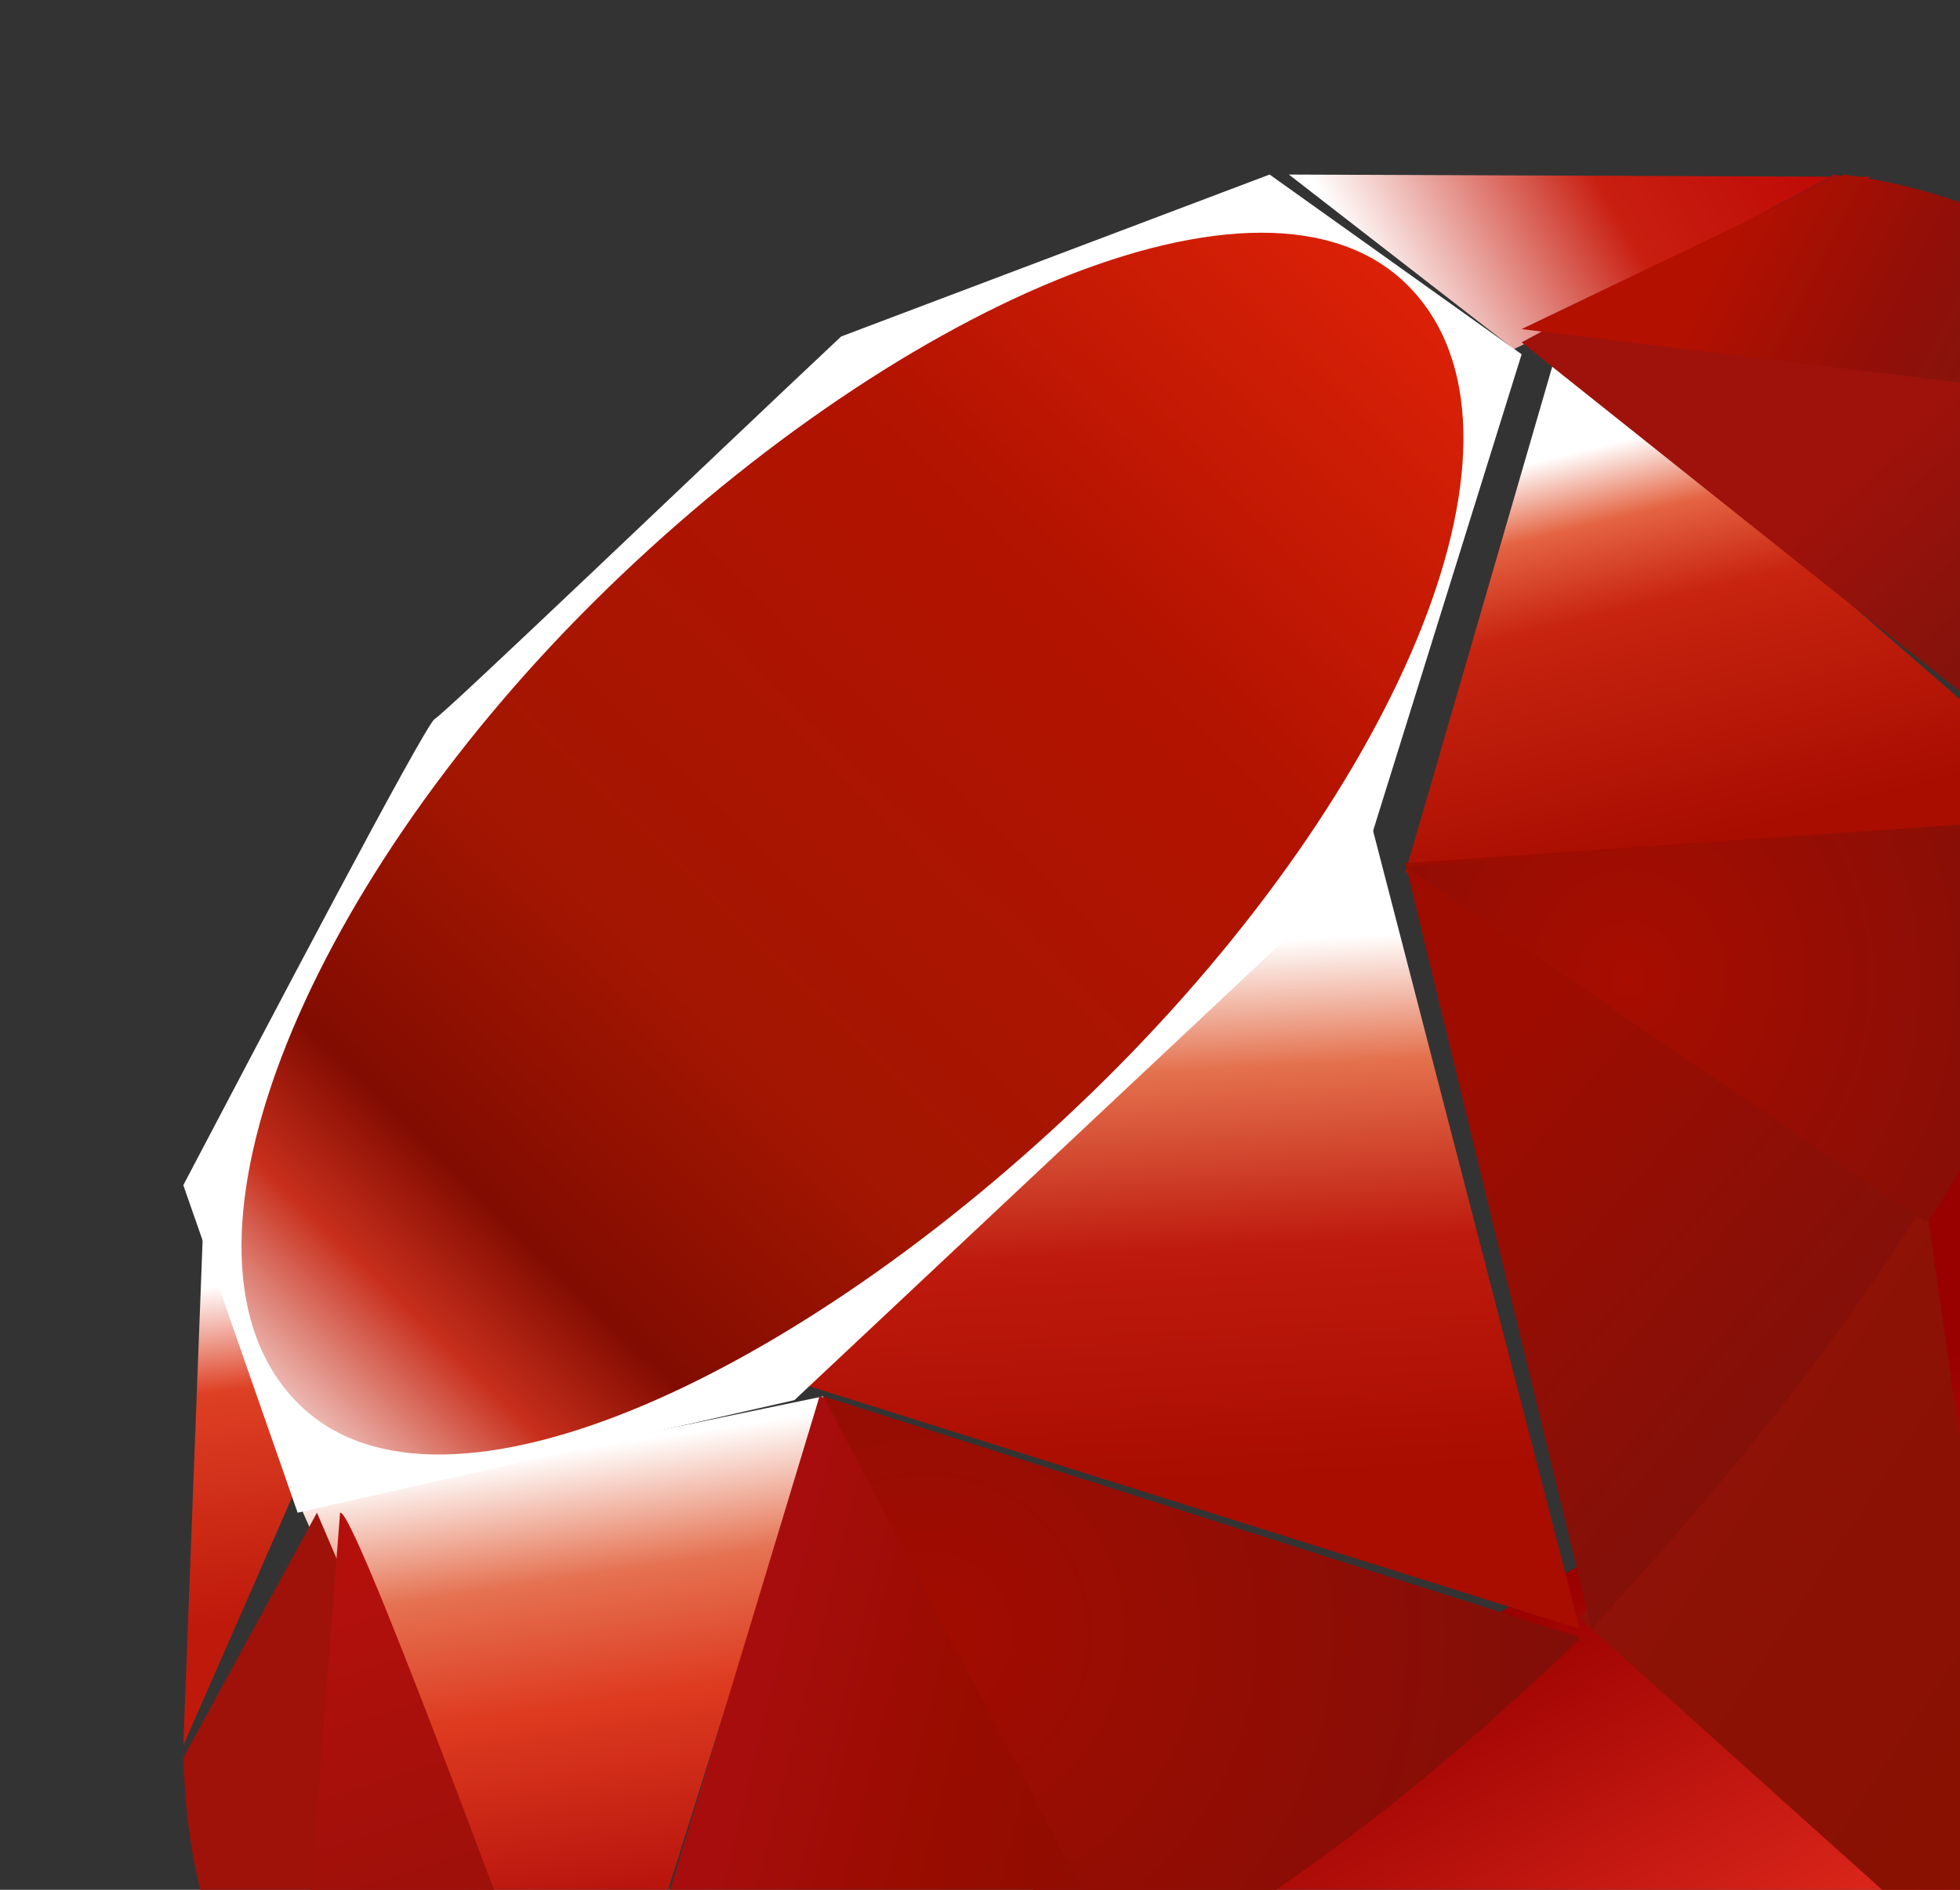
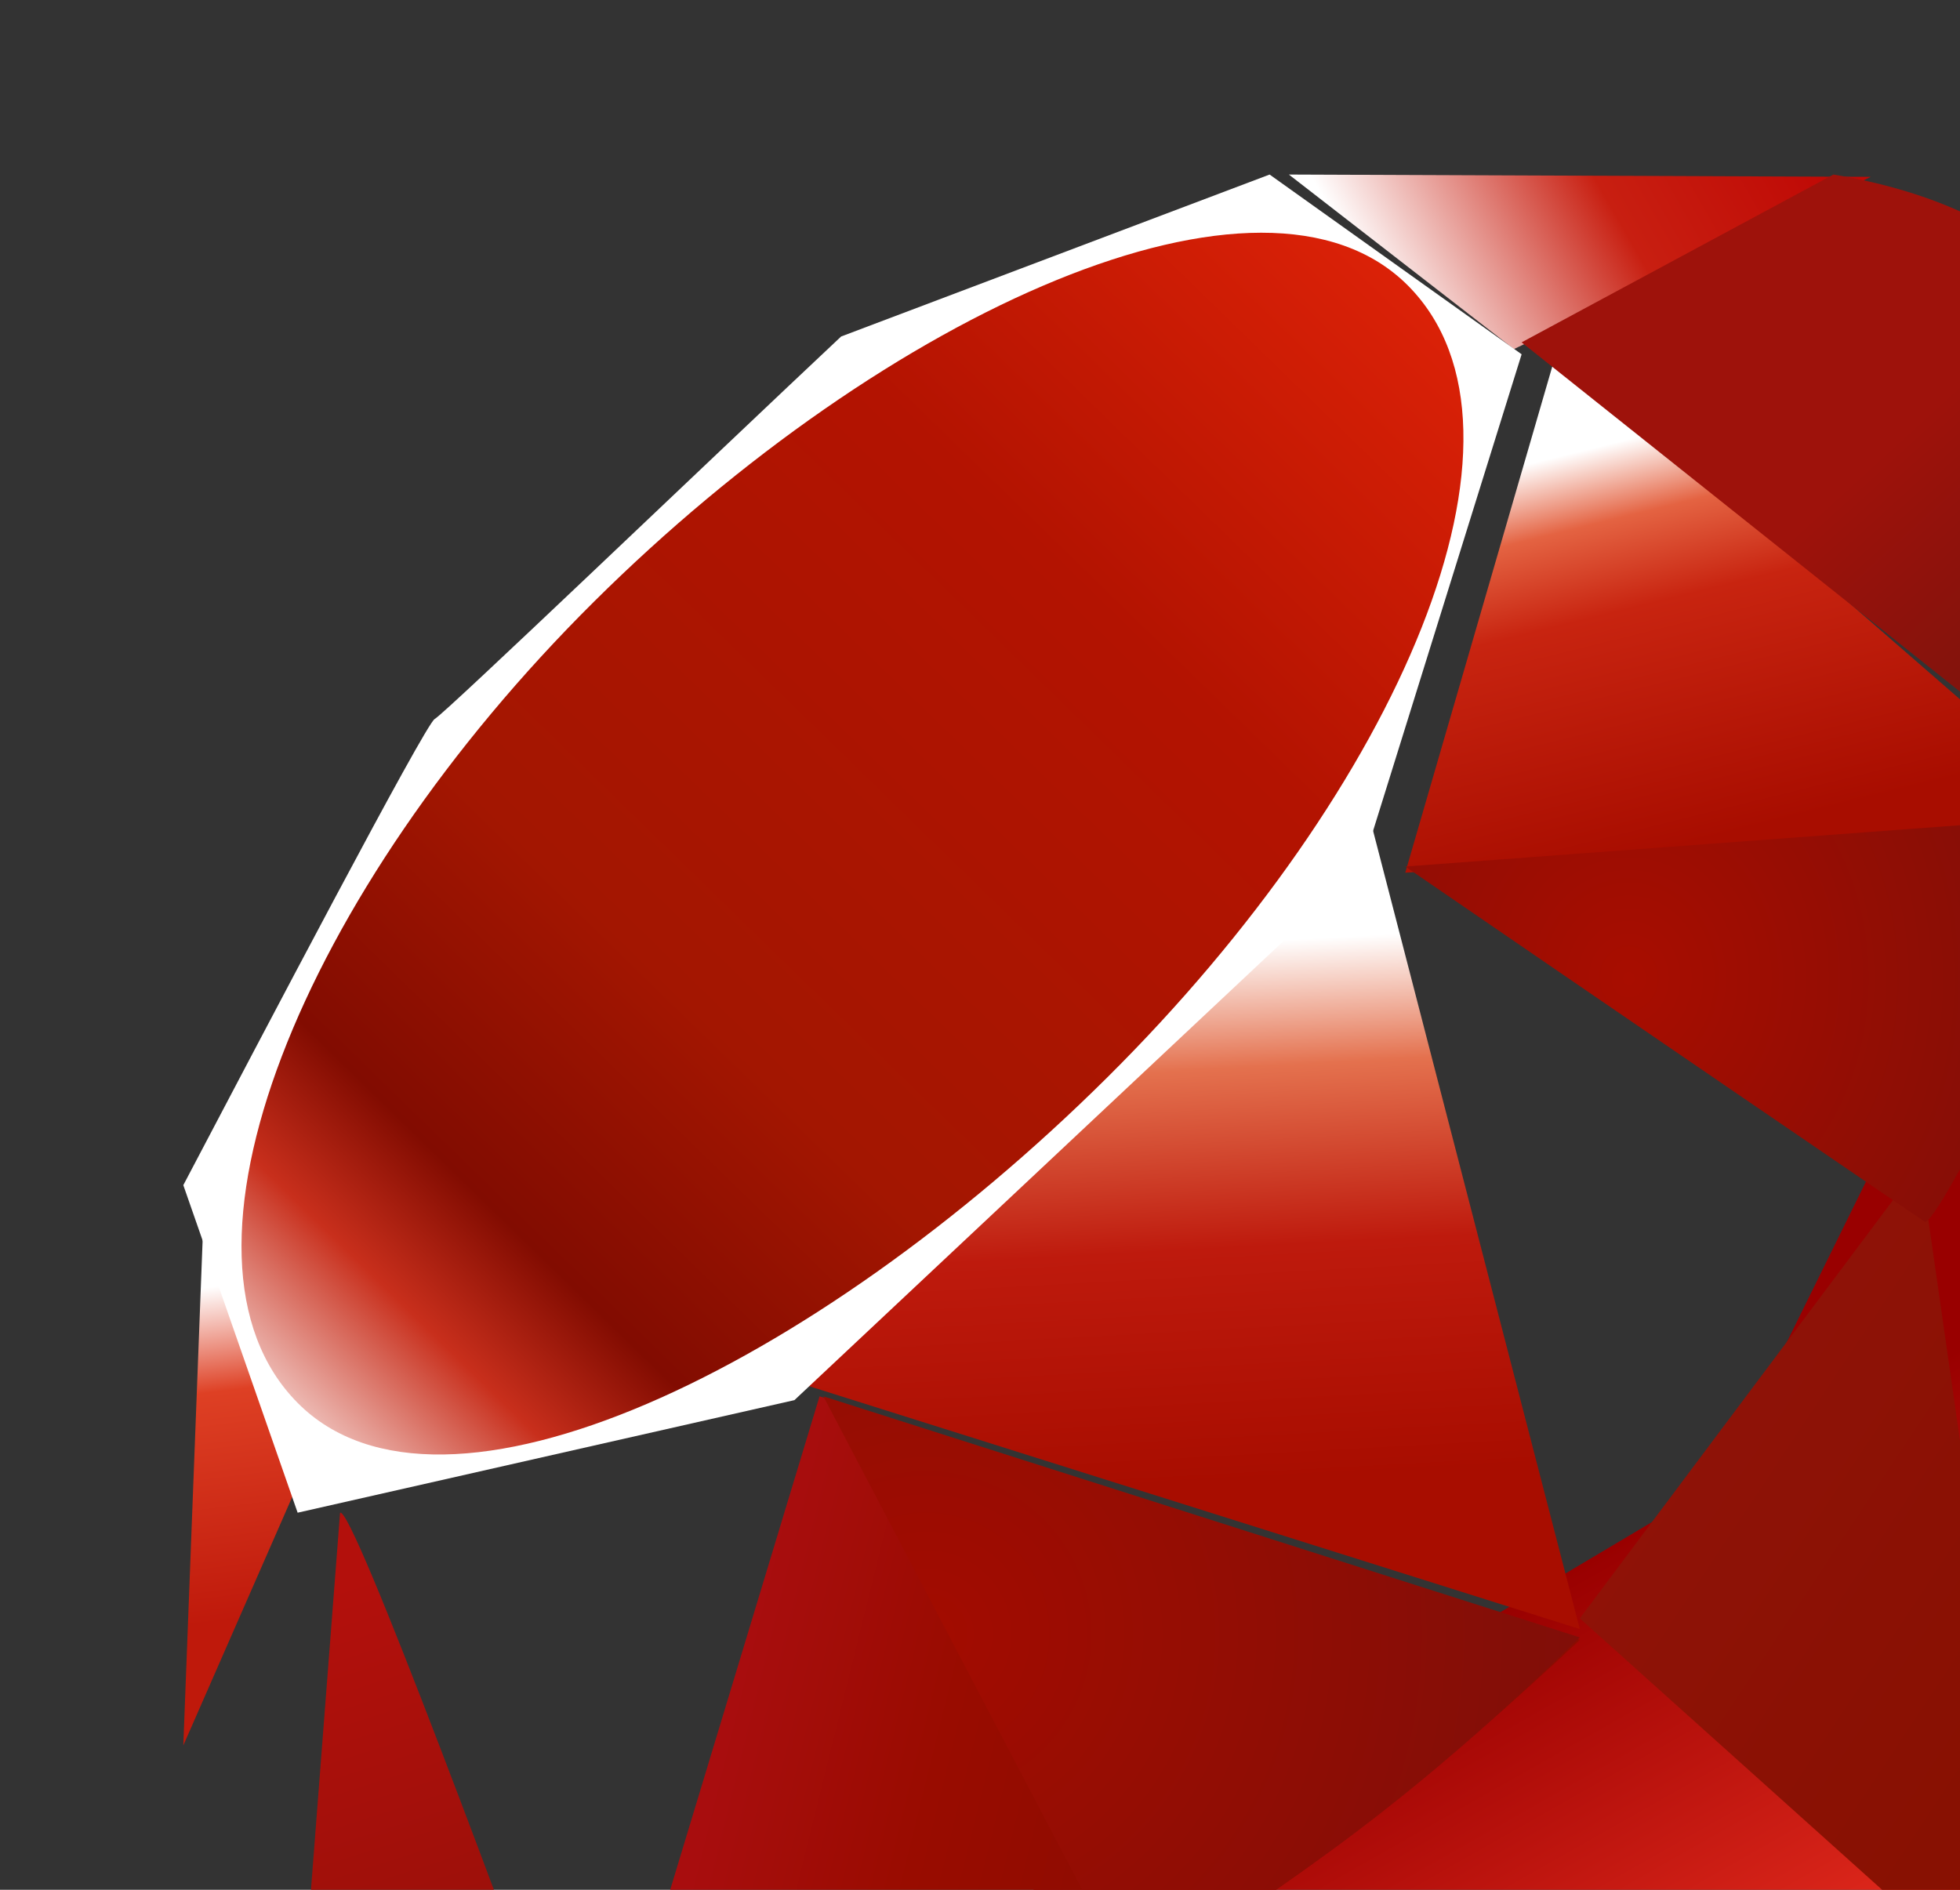
<svg xmlns="http://www.w3.org/2000/svg" width="112" height="108" viewBox="0 0 112 108" fill="none">
  <rect x="0" y="0" width="112" height="108" fill="#333333" stroke="none" />
  <path fill-rule="evenodd" clip-rule="evenodd" d="M98.126 84.77L33.75 123.025L117.105 117.364L123.525 33.25L98.126 84.77Z" fill="url(#paint0_linear)" />
  <path fill-rule="evenodd" clip-rule="evenodd" d="M116.875 116.375L109.732 66.5L90.275 92.491L116.875 116.375Z" fill="url(#paint1_linear)" />
-   <path fill-rule="evenodd" clip-rule="evenodd" d="M33.451 123.025L47.05 79.8L17.125 86.008L33.451 123.025Z" fill="url(#paint2_linear)" />
+   <path fill-rule="evenodd" clip-rule="evenodd" d="M33.451 123.025L47.05 79.8L33.451 123.025Z" fill="url(#paint2_linear)" />
  <path fill-rule="evenodd" clip-rule="evenodd" d="M90.275 93.1L78.221 46.55L43.725 78.43L90.275 93.1Z" fill="url(#paint3_linear)" />
  <path fill-rule="evenodd" clip-rule="evenodd" d="M120.2 47.099L88.991 19.95L80.3 49.875L120.2 47.099Z" fill="url(#paint4_linear)" />
  <path fill-rule="evenodd" clip-rule="evenodd" d="M106.9 10.107L86.512 19.95L73.65 9.975L106.9 10.107Z" fill="url(#paint5_linear)" />
  <path fill-rule="evenodd" clip-rule="evenodd" d="M10.475 99.75L17.125 84.576L11.746 66.5L10.475 99.75Z" fill="url(#paint6_linear)" />
  <path fill-rule="evenodd" clip-rule="evenodd" d="M10.475 67.731L17.008 86.45L45.395 80.017L77.804 49.592L86.95 20.247L72.549 9.975L48.064 19.231C40.35 26.479 25.381 40.819 24.842 41.088C24.308 41.364 14.957 59.216 10.475 67.731Z" fill="white" />
  <path fill-rule="evenodd" clip-rule="evenodd" d="M33.942 34.385C50.657 17.789 72.204 7.984 80.473 16.339C88.737 24.694 79.973 44.998 63.259 61.588C46.545 78.178 25.264 88.523 17.001 80.168C8.732 71.819 17.228 50.975 33.942 34.385Z" fill="url(#paint7_linear)" />
  <path fill-rule="evenodd" clip-rule="evenodd" d="M33.75 123.025L46.831 79.8L90.275 93.723C74.567 108.417 57.097 120.839 33.75 123.025Z" fill="url(#paint8_linear)" />
-   <path fill-rule="evenodd" clip-rule="evenodd" d="M80.3 49.323L90.941 93.1C103.461 79.428 114.697 64.73 120.2 46.55L80.3 49.323Z" fill="url(#paint9_linear)" />
  <path fill-rule="evenodd" clip-rule="evenodd" d="M120.813 46.55C125.417 33.008 126.48 13.582 104.766 9.975L86.95 19.565L120.813 46.55Z" fill="url(#paint10_linear)" />
-   <path fill-rule="evenodd" clip-rule="evenodd" d="M10.475 100.442C11.087 122.503 26.98 122.831 33.75 123.025L18.112 86.45L10.475 100.442Z" fill="#9E1209" />
  <path fill-rule="evenodd" clip-rule="evenodd" d="M80.3 49.522C90.013 56.187 109.588 69.572 109.985 69.818C110.602 70.205 118.425 55.092 120.2 46.55L80.3 49.522Z" fill="url(#paint11_radial)" />
  <path fill-rule="evenodd" clip-rule="evenodd" d="M47.05 79.8L64.491 113.05C74.803 107.523 82.879 100.79 90.275 93.577L47.05 79.8Z" fill="url(#paint12_radial)" />
  <path fill-rule="evenodd" clip-rule="evenodd" d="M19.432 86.457L17.125 116.355C21.478 122.826 27.468 123.388 33.75 122.884C29.205 110.574 20.125 85.959 19.432 86.457Z" fill="url(#paint13_linear)" />
-   <path fill-rule="evenodd" clip-rule="evenodd" d="M86.95 18.807L123.525 23.275C121.573 16.074 115.579 11.428 105.361 9.975L86.95 18.807Z" fill="url(#paint14_linear)" />
  <defs>
    <linearGradient id="paint0_linear" x1="109.835" y1="133.259" x2="86.02" y2="91.246" gradientUnits="userSpaceOnUse">
      <stop stop-color="#FB7655" />
      <stop offset="0.41" stop-color="#E42B1E" />
      <stop offset="0.99" stop-color="#990000" />
      <stop offset="1" stop-color="#990000" />
    </linearGradient>
    <linearGradient id="paint1_linear" x1="121.304" y1="96.869" x2="90.521" y2="76.449" gradientUnits="userSpaceOnUse">
      <stop stop-color="#871101" />
      <stop offset="0.99" stop-color="#911209" />
      <stop offset="1" stop-color="#911209" />
    </linearGradient>
    <linearGradient id="paint2_linear" x1="32.091" y1="82.927" x2="36.737" y2="114.048" gradientUnits="userSpaceOnUse">
      <stop stop-color="white" />
      <stop offset="0.23" stop-color="#E57252" />
      <stop offset="0.46" stop-color="#DE3B20" />
      <stop offset="0.99" stop-color="#A60003" />
      <stop offset="1" stop-color="#A60003" />
    </linearGradient>
    <linearGradient id="paint3_linear" x1="65.219" y1="54.16" x2="66.92" y2="85.211" gradientUnits="userSpaceOnUse">
      <stop stop-color="white" />
      <stop offset="0.23" stop-color="#E4714E" />
      <stop offset="0.56" stop-color="#BE1A0D" />
      <stop offset="0.99" stop-color="#A80D00" />
      <stop offset="1" stop-color="#A80D00" />
    </linearGradient>
    <linearGradient id="paint4_linear" x1="95.049" y1="24.616" x2="100.697" y2="47.467" gradientUnits="userSpaceOnUse">
      <stop stop-color="white" />
      <stop offset="0.18" stop-color="#E46342" />
      <stop offset="0.4" stop-color="#C82410" />
      <stop offset="0.99" stop-color="#A80D00" />
      <stop offset="1" stop-color="#A80D00" />
    </linearGradient>
    <linearGradient id="paint5_linear" x1="78.175" y1="15.795" x2="100.765" y2="2.866" gradientUnits="userSpaceOnUse">
      <stop stop-color="white" />
      <stop offset="0.54" stop-color="#C81F11" />
      <stop offset="0.99" stop-color="#BF0905" />
      <stop offset="1" stop-color="#BF0905" />
    </linearGradient>
    <linearGradient id="paint6_linear" x1="12.312" y1="73.527" x2="14.705" y2="92.679" gradientUnits="userSpaceOnUse">
      <stop stop-color="white" />
      <stop offset="0.31" stop-color="#DE4024" />
      <stop offset="0.99" stop-color="#BF190B" />
      <stop offset="1" stop-color="#BF190B" />
    </linearGradient>
    <linearGradient id="paint7_linear" x1="-0.631" y1="98.683" x2="86.714" y2="8.996" gradientUnits="userSpaceOnUse">
      <stop stop-color="#BD0012" />
      <stop offset="0.07" stop-color="white" />
      <stop offset="0.17" stop-color="white" />
      <stop offset="0.27" stop-color="#C82F1C" />
      <stop offset="0.33" stop-color="#820C01" />
      <stop offset="0.46" stop-color="#A31601" />
      <stop offset="0.72" stop-color="#B31301" />
      <stop offset="0.99" stop-color="#E82609" />
      <stop offset="1" stop-color="#E82609" />
    </linearGradient>
    <linearGradient id="paint8_linear" x1="66.982" y1="107.985" x2="40.52" y2="101.438" gradientUnits="userSpaceOnUse">
      <stop stop-color="#8C0C01" />
      <stop offset="0.54" stop-color="#990C00" />
      <stop offset="0.99" stop-color="#A80D0E" />
      <stop offset="1" stop-color="#A80D0E" />
    </linearGradient>
    <linearGradient id="paint9_linear" x1="111.948" y1="75.762" x2="88.759" y2="55.75" gradientUnits="userSpaceOnUse">
      <stop stop-color="#7E110B" />
      <stop offset="0.99" stop-color="#9E0C00" />
      <stop offset="1" stop-color="#9E0C00" />
    </linearGradient>
    <linearGradient id="paint10_linear" x1="120.921" y1="37.085" x2="109.17" y2="24.193" gradientUnits="userSpaceOnUse">
      <stop stop-color="#79130D" />
      <stop offset="0.99" stop-color="#9E120B" />
      <stop offset="1" stop-color="#9E120B" />
    </linearGradient>
    <radialGradient id="paint11_radial" cx="0" cy="0" r="1" gradientUnits="userSpaceOnUse" gradientTransform="translate(93.068 55.909) scale(27.76 30.989)">
      <stop stop-color="#A80D00" />
      <stop offset="0.99" stop-color="#7E0E08" />
      <stop offset="1" stop-color="#7E0E08" />
    </radialGradient>
    <radialGradient id="paint12_radial" cx="0" cy="0" r="1" gradientUnits="userSpaceOnUse" gradientTransform="translate(52.907 93.386) scale(38.205 37.752)">
      <stop stop-color="#A30C00" />
      <stop offset="0.99" stop-color="#800E08" />
      <stop offset="1" stop-color="#800E08" />
    </radialGradient>
    <linearGradient id="paint13_linear" x1="26.53" y1="123.653" x2="16.157" y2="91.313" gradientUnits="userSpaceOnUse">
      <stop stop-color="#8B2114" />
      <stop offset="0.43" stop-color="#9E100A" />
      <stop offset="0.99" stop-color="#B3100C" />
      <stop offset="1" stop-color="#B3100C" />
    </linearGradient>
    <linearGradient id="paint14_linear" x1="98.241" y1="14.71" x2="119.655" y2="25.568" gradientUnits="userSpaceOnUse">
      <stop stop-color="#B31000" />
      <stop offset="0.44" stop-color="#910F08" />
      <stop offset="0.99" stop-color="#791C12" />
      <stop offset="1" stop-color="#791C12" />
    </linearGradient>
  </defs>
</svg>